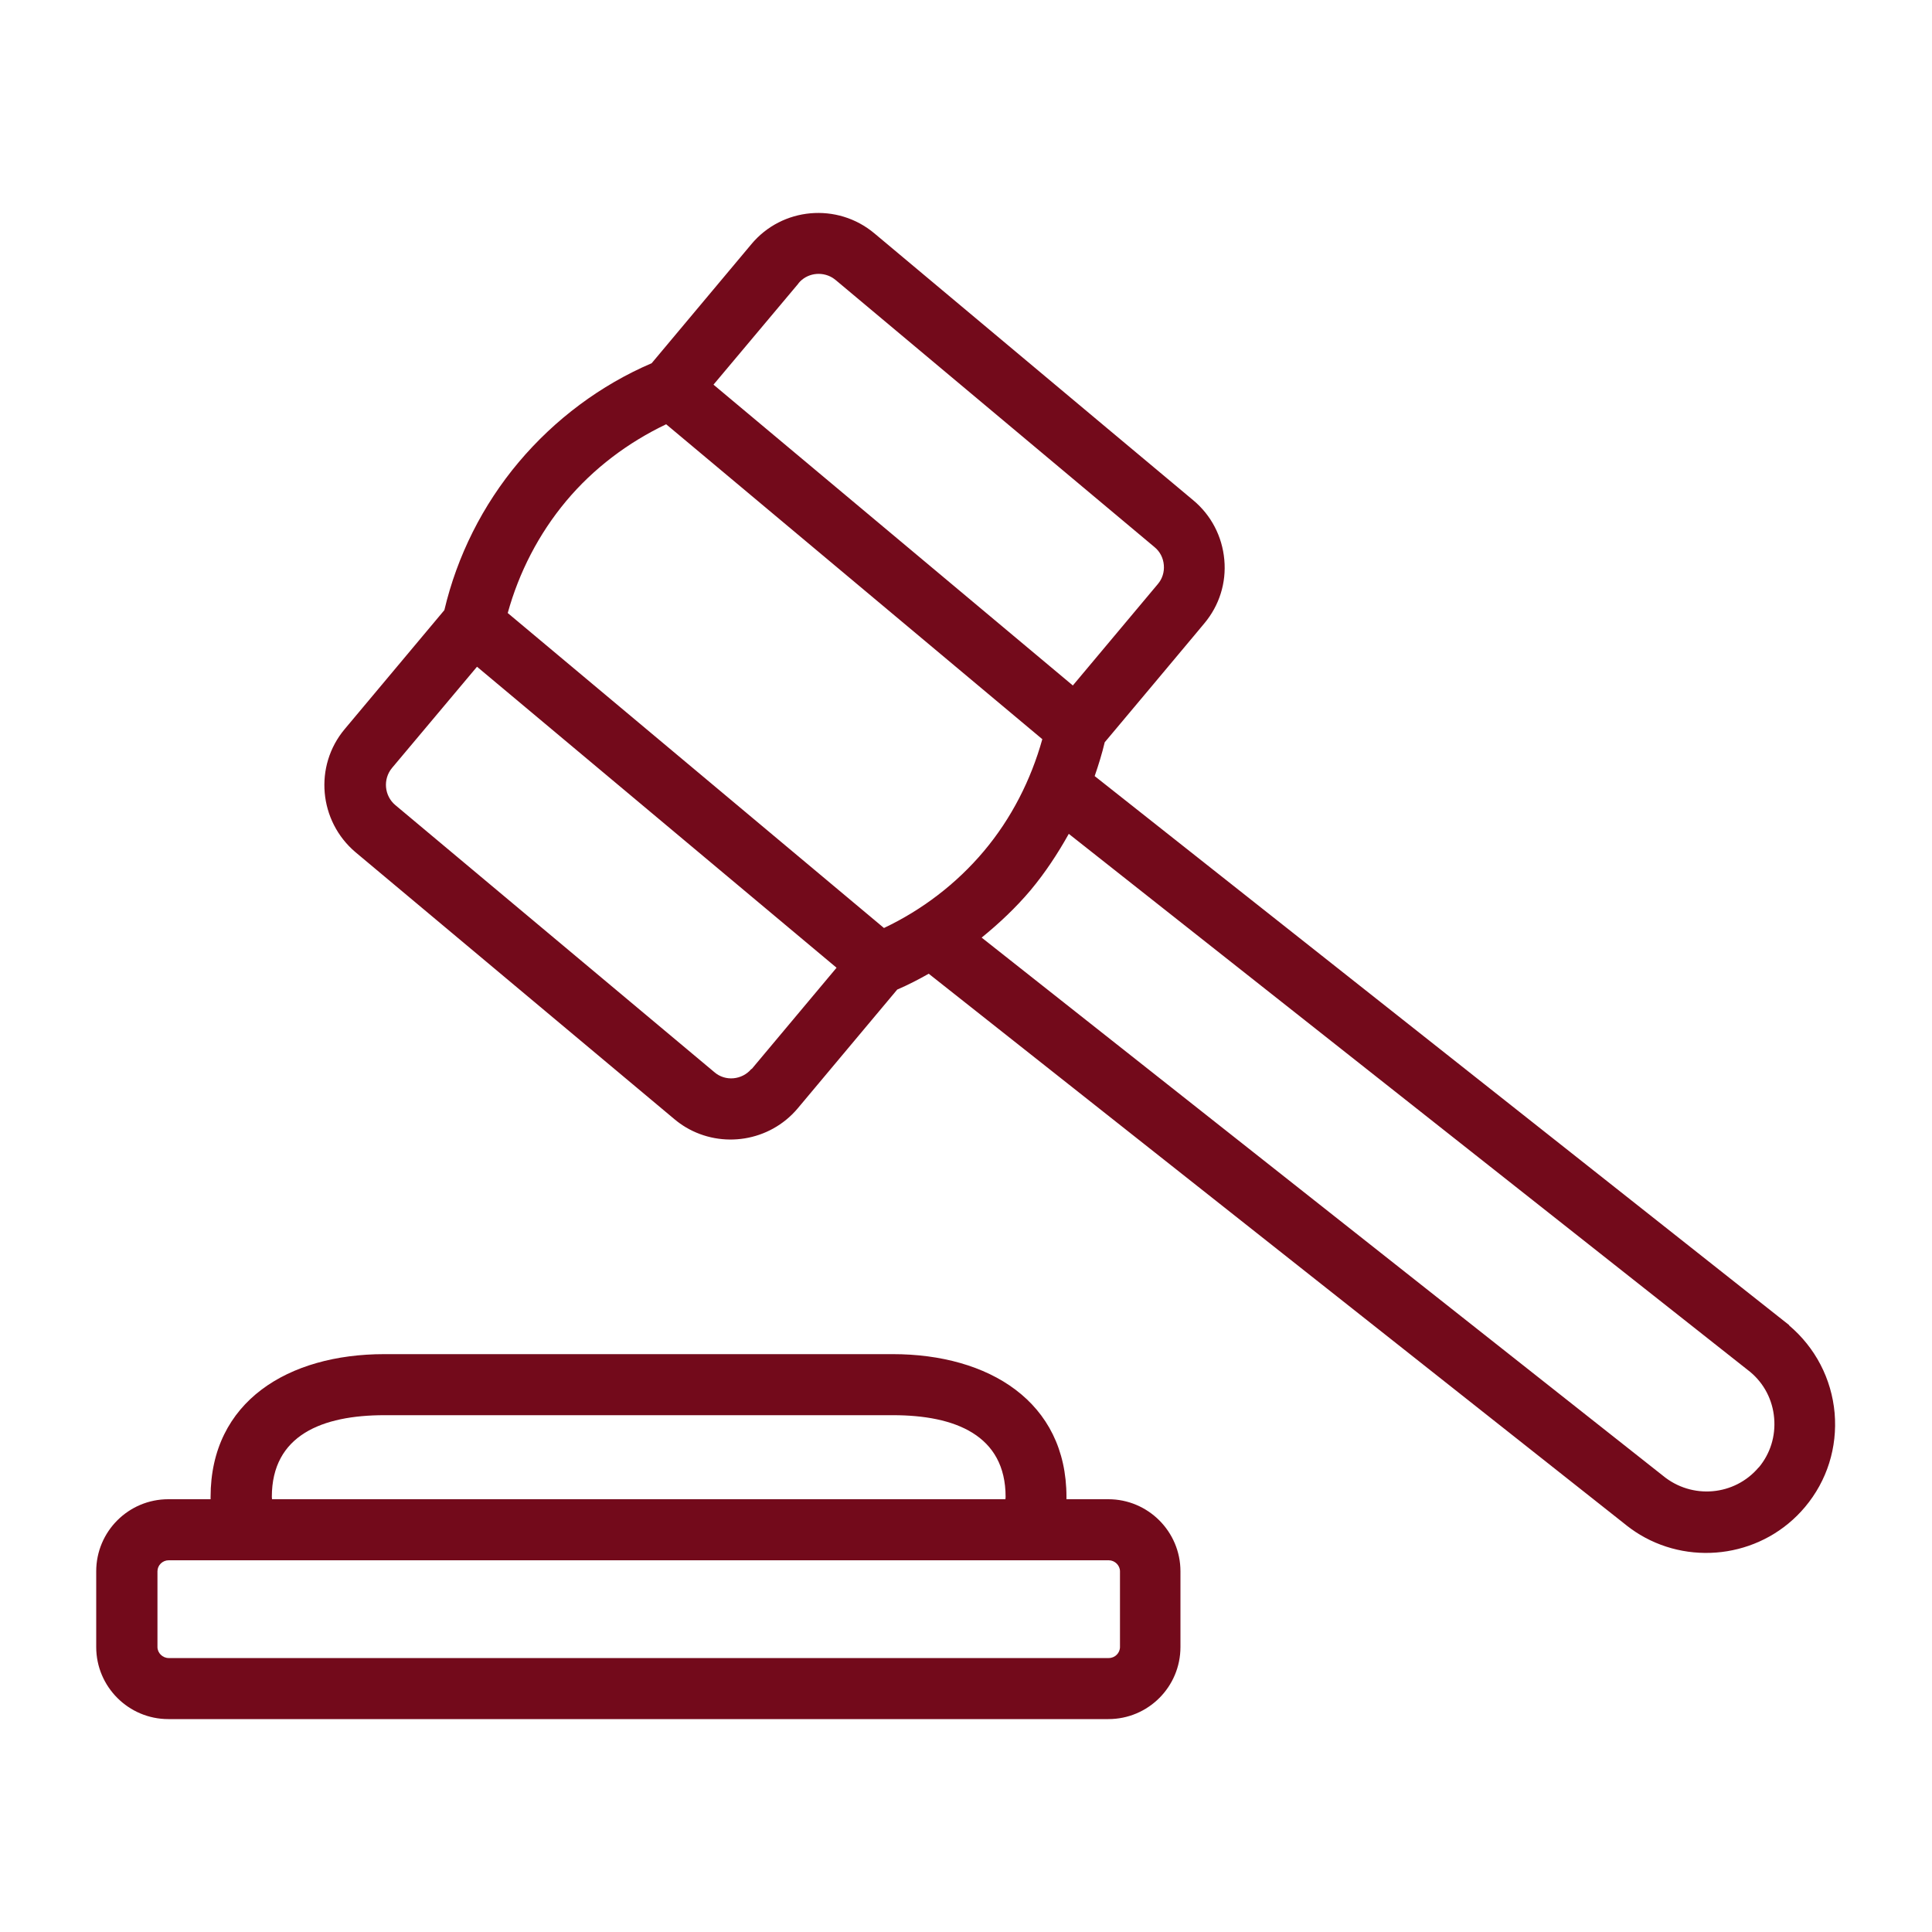
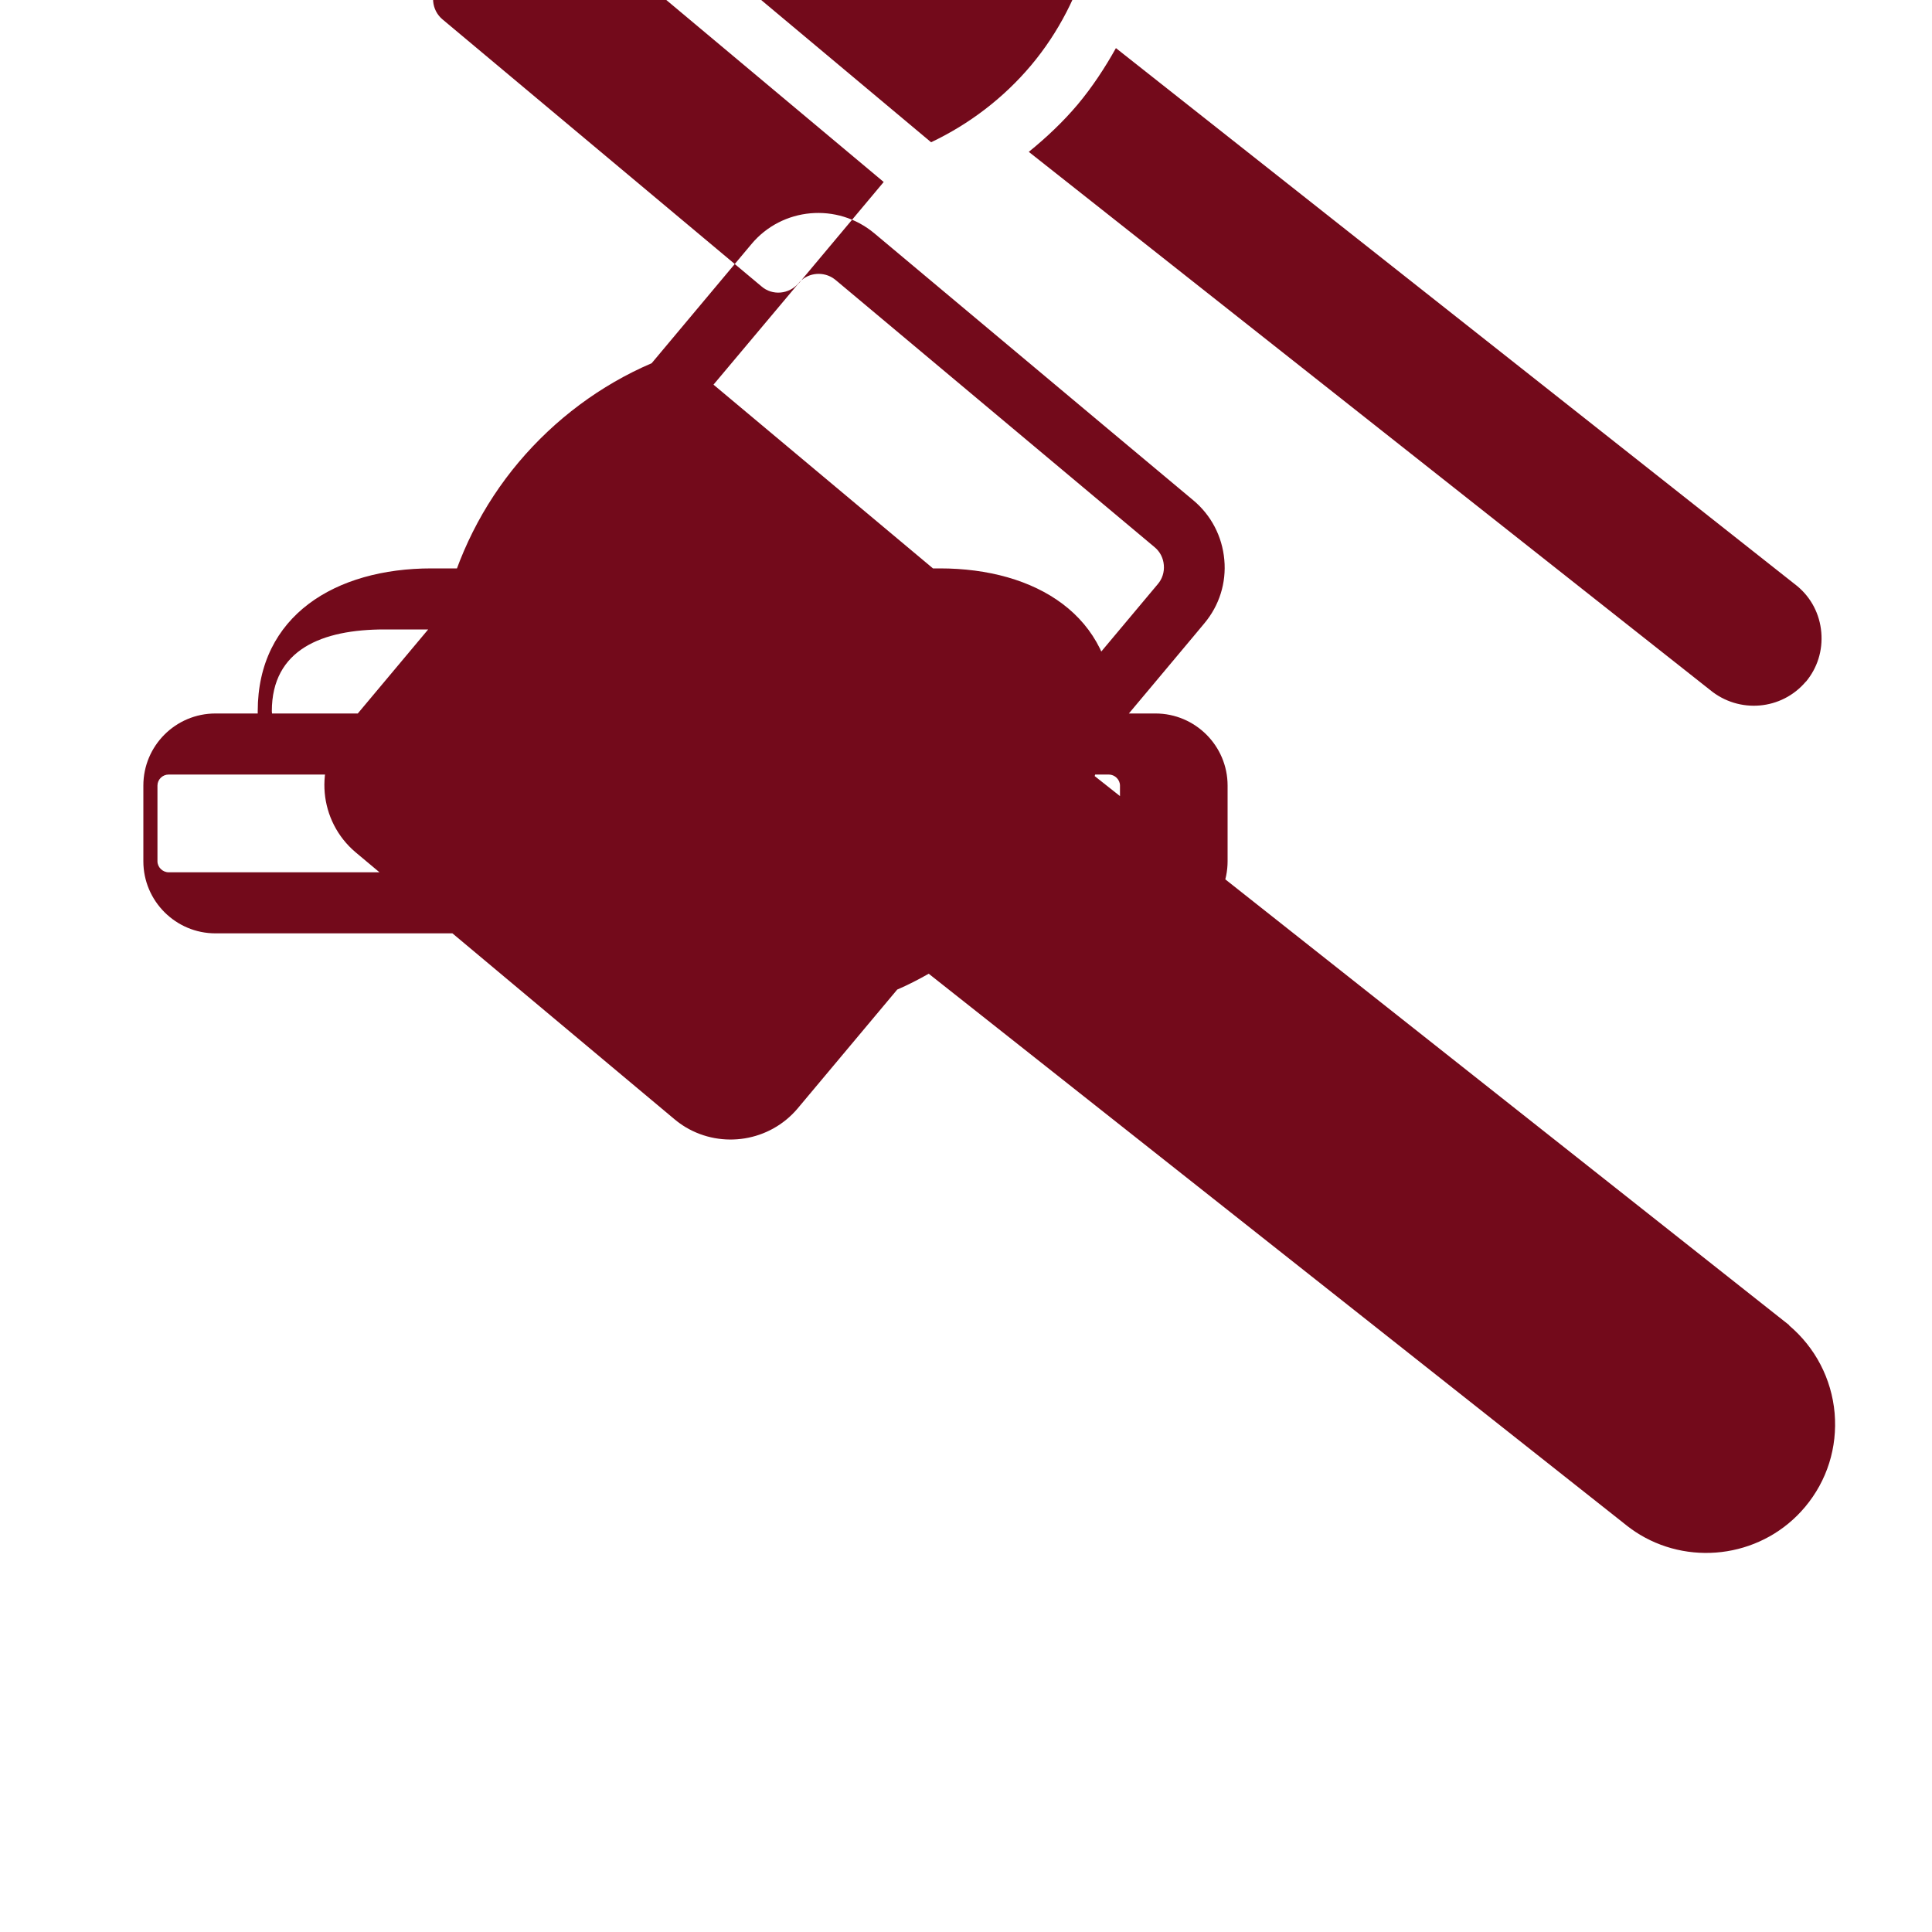
<svg xmlns="http://www.w3.org/2000/svg" id="Layer_2" viewBox="0 0 100 100">
  <defs>
    <style>.cls-1{fill:#730a1b;stroke-width:0px;}</style>
  </defs>
-   <path class="cls-1" d="m92.61,68.59l-35.95-28.42c.2-.58.38-1.16.52-1.75l2.55-3.04,2.16-2.58.45-.54c.77-.92,1.14-2.09,1.03-3.29-.11-1.21-.68-2.3-1.6-3.07l-1.59-1.33-2.87-2.4-12.05-10.09c-1.92-1.61-4.78-1.35-6.37.56l-5.16,6.16c-2.64,1.13-5.01,2.9-6.88,5.12-1.87,2.22-3.19,4.86-3.85,7.66l-5.16,6.16c-1.6,1.91-1.34,4.76.56,6.37l16.51,13.82c.19.16.39.3.59.42,1.87,1.11,4.33.74,5.78-.97l5.16-6.16c.56-.24,1.1-.52,1.63-.82l22.43,17.73,13.52,10.69c.28.23.57.44.87.62,2.76,1.65,6.41,1.1,8.54-1.44,1.14-1.36,1.68-3.08,1.53-4.86-.16-1.78-1-3.39-2.36-4.54ZM41.33,14.66c.43-.52,1.18-.63,1.75-.29.06.04.12.08.18.13l16.5,13.82s0,0,0,0c.28.23.45.56.48.93.03.36-.08.71-.31.98l-4.4,5.25-18.6-15.57,4.4-5.24Zm-2.44,40.67c-.48.57-1.35.66-1.92.16l-16.51-13.82c-.57-.48-.65-1.34-.17-1.92l4.4-5.24,18.61,15.58-4.39,5.24Zm6.86-7.3l-19.47-16.3c.58-2.1,1.6-4.09,3.02-5.79,1.42-1.7,3.21-3.04,5.18-3.98l19.47,16.3c-.59,2.11-1.6,4.1-3.02,5.79-1.43,1.7-3.21,3.05-5.17,3.98Zm45.28,27.92c-1.25,1.48-3.46,1.67-4.96.43l-35.26-27.85c.91-.74,1.77-1.55,2.53-2.45.76-.91,1.41-1.9,1.98-2.92l35.27,27.85c.72.6,1.16,1.45,1.24,2.39.08.94-.2,1.84-.8,2.56Zm-33.64,1.65h-2.19s0-.08,0-.12c0-4.94-4.03-7.39-8.99-7.39h-26.32c-4.96,0-8.99,2.44-8.99,7.39,0,.04,0,.08,0,.12h-2.19c-2.06,0-3.73,1.67-3.73,3.73v3.92c0,2.06,1.68,3.73,3.73,3.73h48.66c2.06,0,3.73-1.67,3.73-3.73v-3.92c0-2.06-1.68-3.73-3.73-3.73Zm-37.49-4.35h26.32c3.21,0,5.83,1.03,5.83,4.23,0,.04-.01.08-.01.12H14.08s-.01-.08-.01-.12c0-3.2,2.61-4.23,5.83-4.23Zm38.07,12c0,.31-.26.57-.58.57H8.73c-.31,0-.58-.26-.58-.57v-3.92c0-.31.26-.57.58-.57h48.66c.31,0,.58.26.58.57v3.92Z" />
+   <path class="cls-1" d="m92.61,68.59l-35.95-28.42c.2-.58.38-1.16.52-1.75l2.55-3.04,2.16-2.58.45-.54c.77-.92,1.14-2.09,1.03-3.29-.11-1.21-.68-2.3-1.6-3.07l-1.59-1.33-2.87-2.4-12.05-10.09c-1.92-1.61-4.78-1.35-6.37.56l-5.16,6.16c-2.64,1.13-5.01,2.9-6.88,5.12-1.87,2.22-3.19,4.86-3.85,7.66l-5.16,6.16c-1.6,1.91-1.34,4.76.56,6.37l16.51,13.82c.19.16.39.3.59.42,1.87,1.11,4.33.74,5.78-.97l5.16-6.16c.56-.24,1.1-.52,1.63-.82l22.43,17.73,13.52,10.69c.28.23.57.44.87.62,2.76,1.65,6.41,1.1,8.54-1.44,1.14-1.36,1.68-3.08,1.53-4.86-.16-1.78-1-3.39-2.36-4.54ZM41.33,14.66c.43-.52,1.18-.63,1.75-.29.06.04.12.08.18.13l16.5,13.82s0,0,0,0c.28.23.45.56.48.93.03.36-.08.71-.31.98l-4.4,5.25-18.6-15.57,4.4-5.24Zc-.48.57-1.35.66-1.92.16l-16.51-13.82c-.57-.48-.65-1.34-.17-1.92l4.4-5.24,18.61,15.58-4.39,5.24Zm6.86-7.3l-19.47-16.3c.58-2.1,1.6-4.09,3.02-5.79,1.42-1.7,3.21-3.04,5.18-3.98l19.47,16.3c-.59,2.11-1.6,4.1-3.02,5.79-1.43,1.7-3.21,3.05-5.17,3.98Zm45.28,27.92c-1.25,1.48-3.46,1.67-4.96.43l-35.26-27.85c.91-.74,1.77-1.55,2.53-2.45.76-.91,1.41-1.9,1.98-2.92l35.27,27.85c.72.6,1.16,1.45,1.24,2.39.08.94-.2,1.84-.8,2.56Zm-33.64,1.65h-2.19s0-.08,0-.12c0-4.94-4.03-7.39-8.99-7.39h-26.32c-4.96,0-8.99,2.44-8.99,7.39,0,.04,0,.08,0,.12h-2.19c-2.06,0-3.73,1.67-3.73,3.73v3.92c0,2.06,1.68,3.73,3.73,3.73h48.66c2.06,0,3.73-1.67,3.73-3.73v-3.92c0-2.06-1.68-3.73-3.73-3.73Zm-37.49-4.35h26.32c3.21,0,5.83,1.03,5.83,4.23,0,.04-.01.08-.01.12H14.08s-.01-.08-.01-.12c0-3.2,2.61-4.23,5.83-4.23Zm38.07,12c0,.31-.26.57-.58.57H8.73c-.31,0-.58-.26-.58-.57v-3.92c0-.31.26-.57.58-.57h48.66c.31,0,.58.26.58.57v3.92Z" />
</svg>